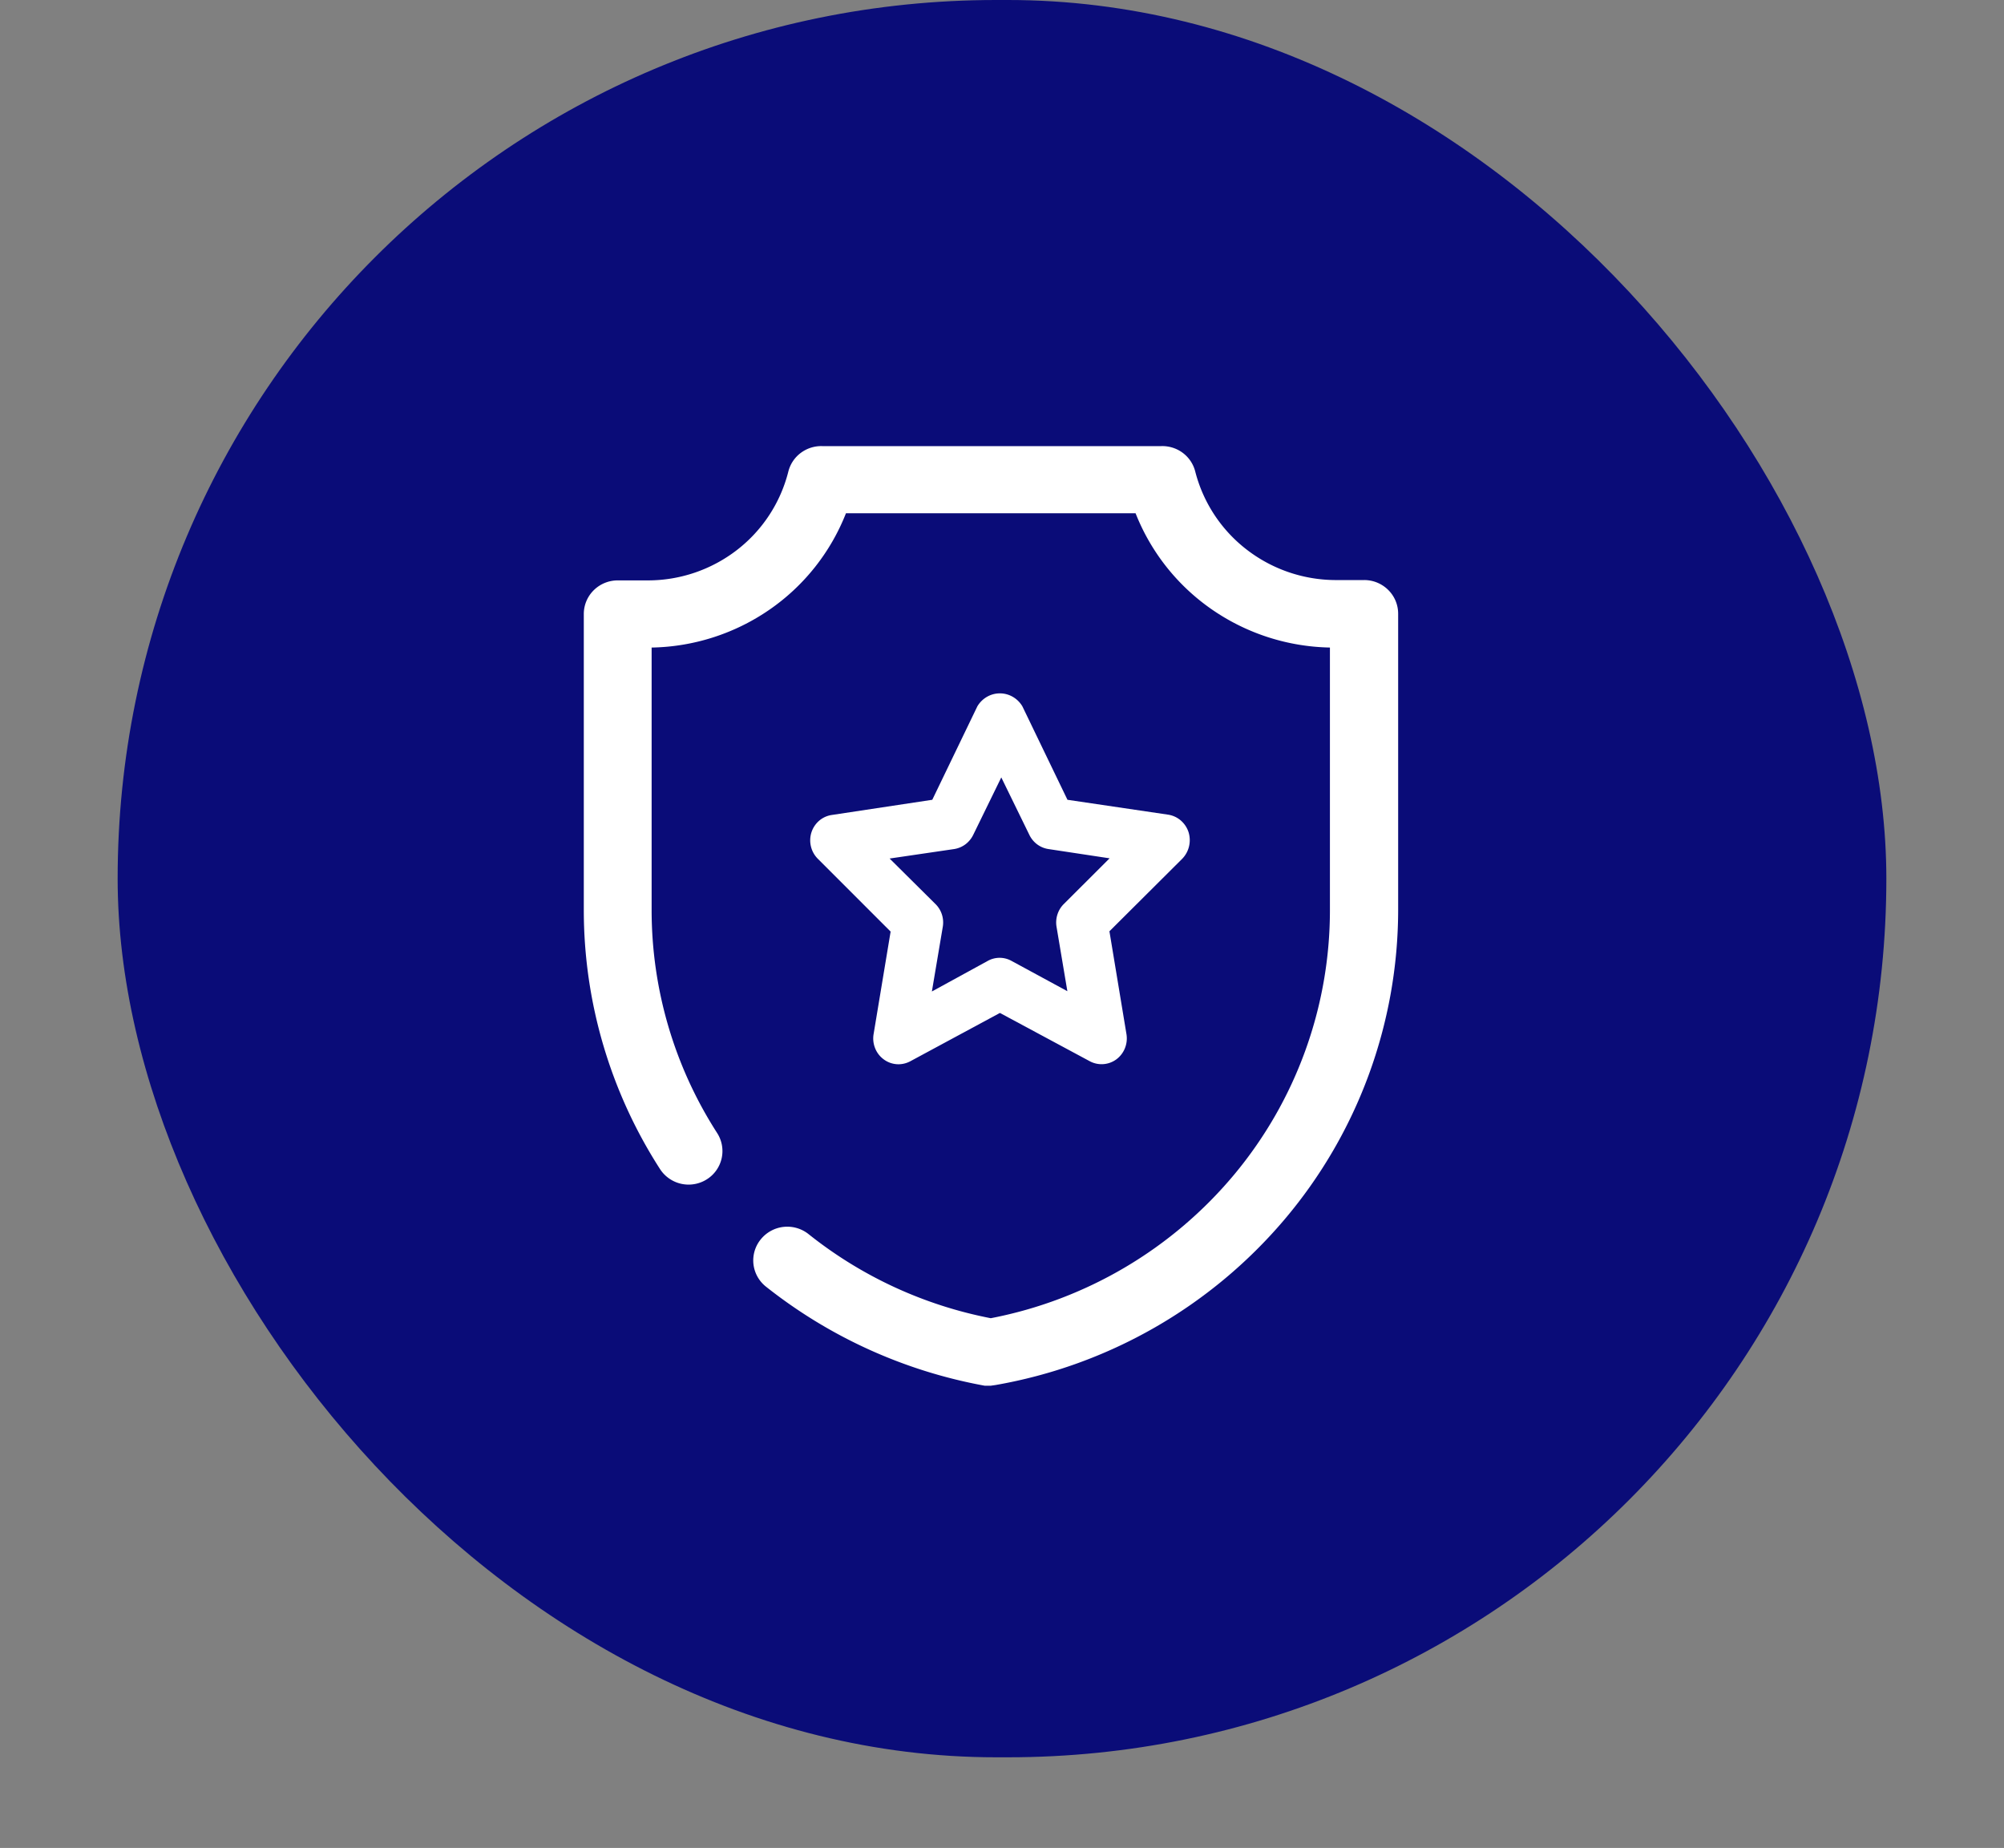
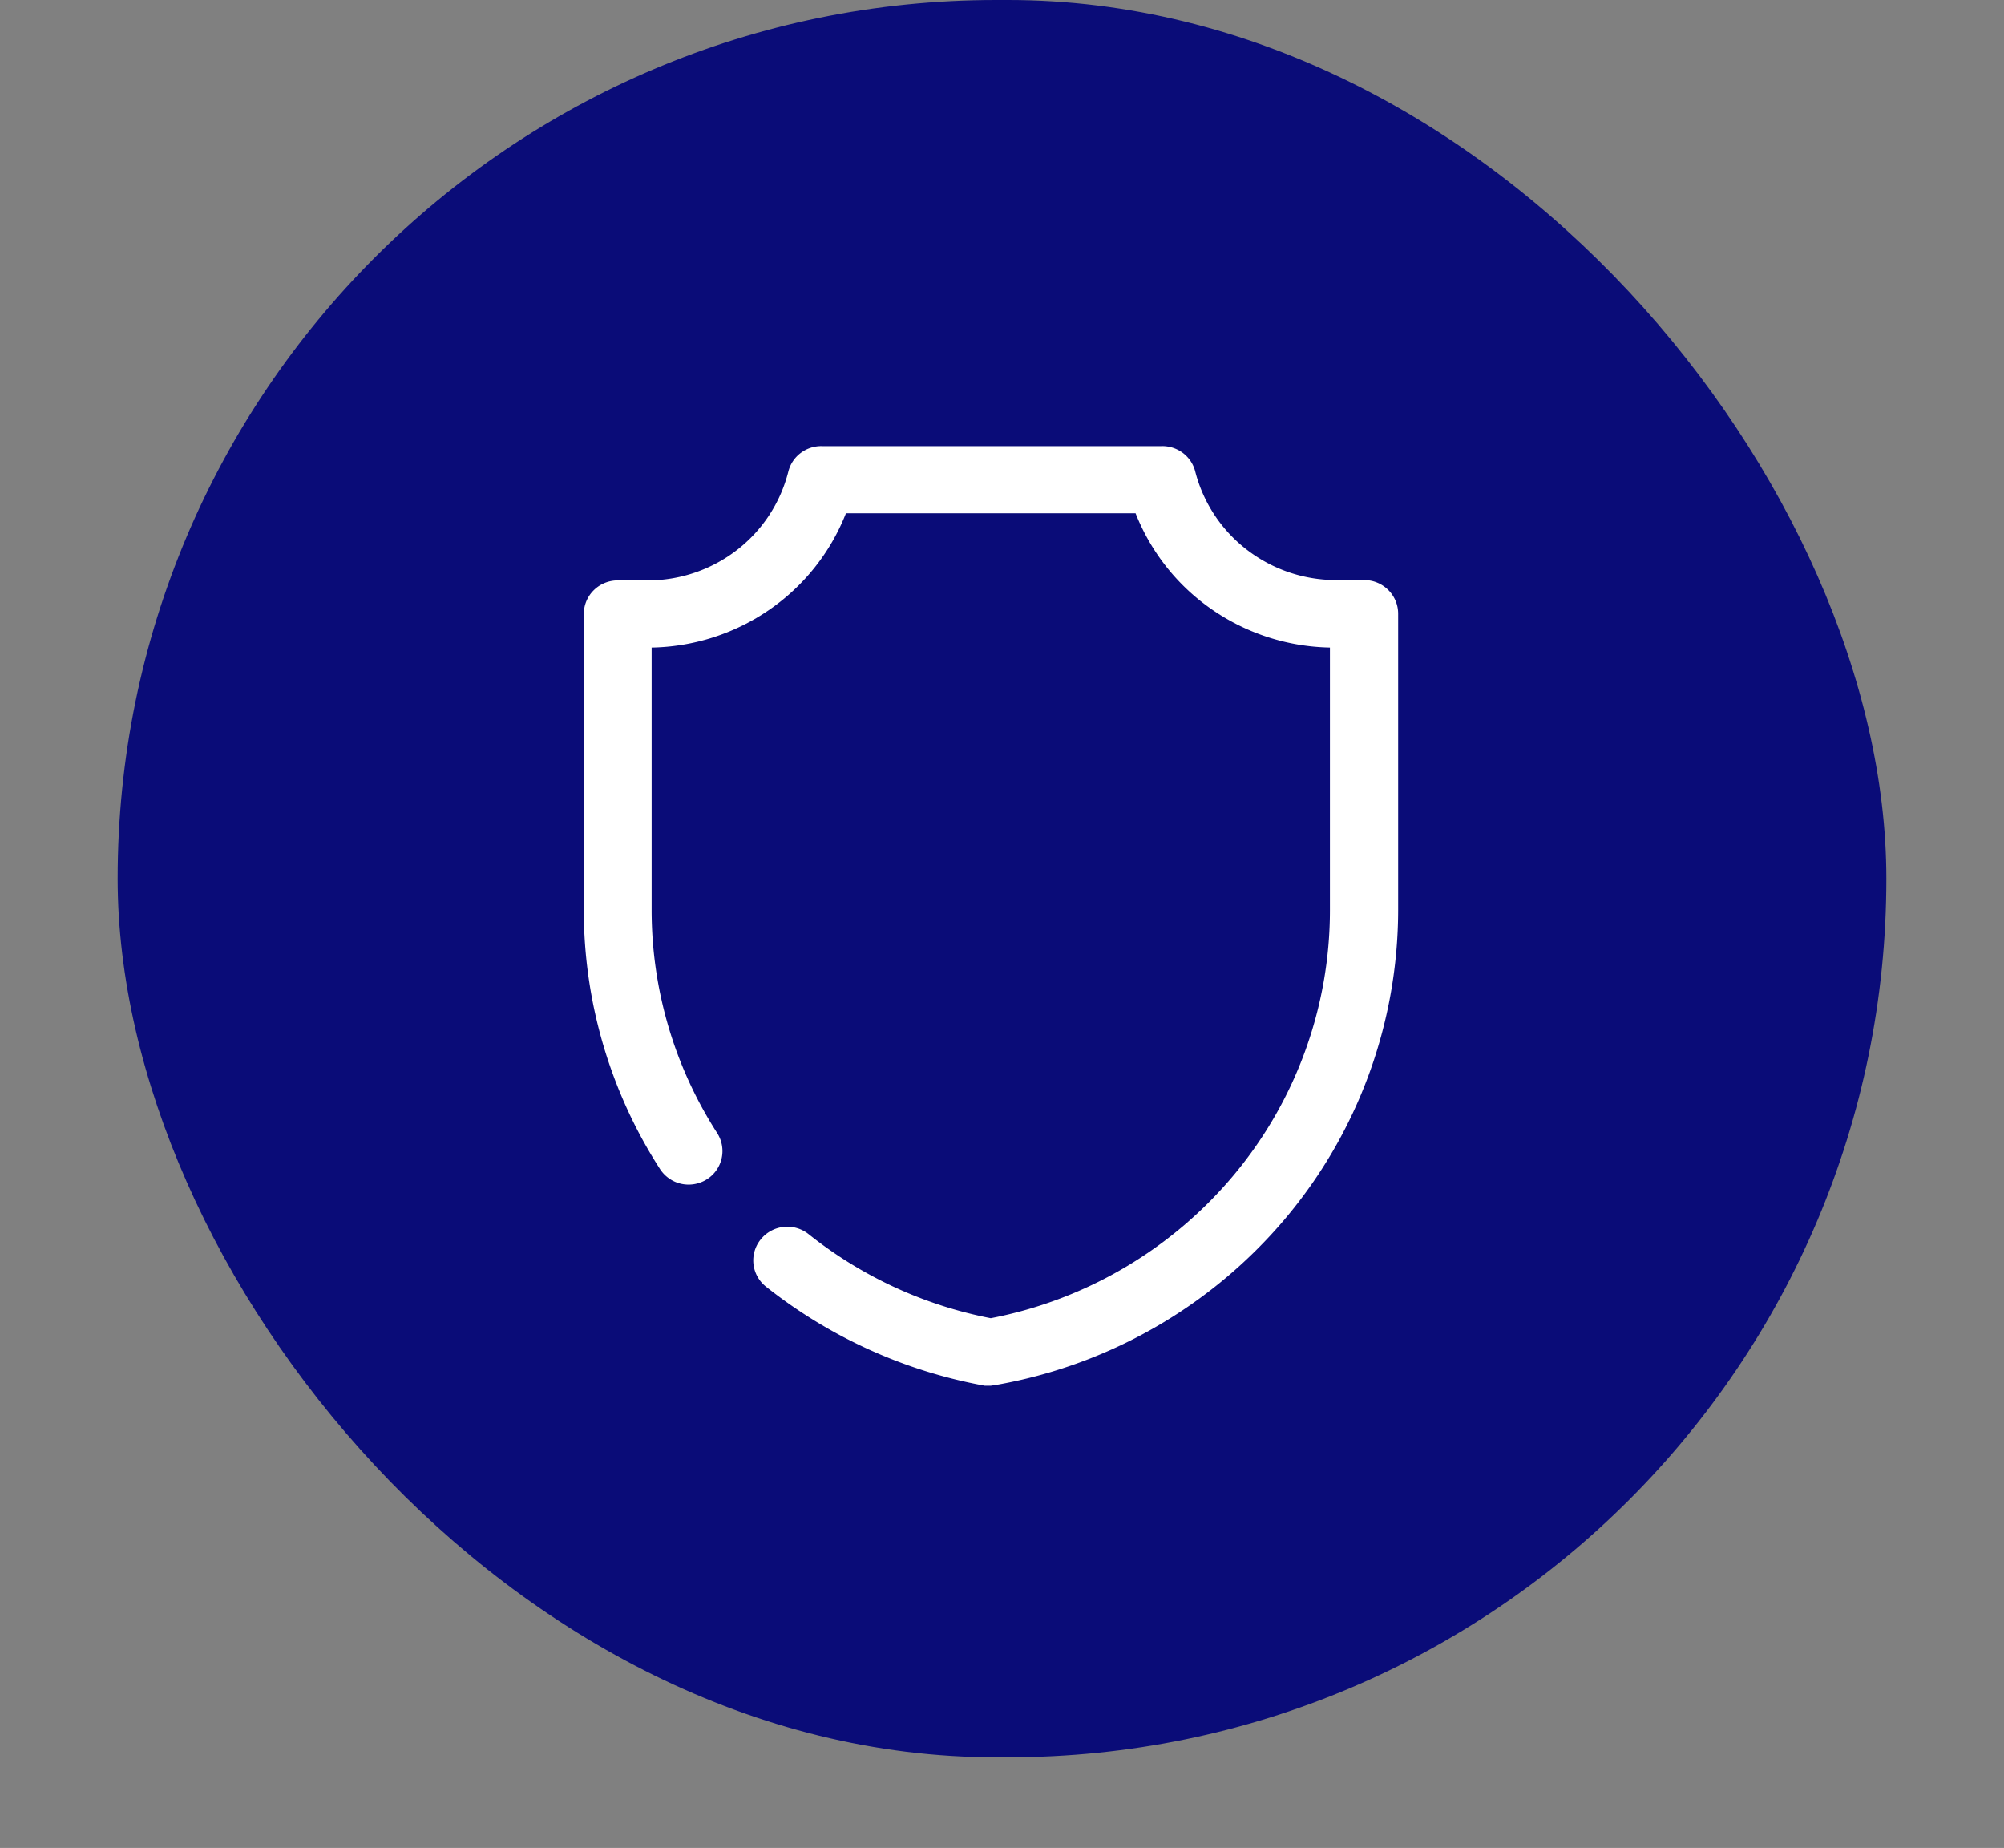
<svg xmlns="http://www.w3.org/2000/svg" width="129.44" height="119.34" viewBox="0 0 129.44 119.34">
  <rect x="0" y="0" width="129.44" height="119.34" fill="#808080" stroke="none" />
  <defs>
    <clipPath id="b">
      <rect width="129.44" height="119.34" />
    </clipPath>
  </defs>
  <g id="a" clip-path="url(#b)">
    <g transform="translate(6.708 -0.17)">
      <rect width="114.242" height="113.486" rx="56.743" transform="translate(0.891 0.17)" fill="#0a0c78" />
      <path d="M57.287,89.659h-.394a31.963,31.963,0,0,1-14.13-6.4,2.175,2.175,0,0,1-.55-.651,2.151,2.151,0,0,1,.222-2.406,2.2,2.2,0,0,1,1.476-.8,2.206,2.206,0,0,1,1.613.473A27.159,27.159,0,0,0,57.287,85.3,27.174,27.174,0,0,0,73.02,76.011a26.668,26.668,0,0,0,6.173-17.07V41.988a13.855,13.855,0,0,1-7.608-2.448,13.637,13.637,0,0,1-4.945-6.223H47.933a13.615,13.615,0,0,1-4.942,6.227,13.833,13.833,0,0,1-7.61,2.445V58.94a26.591,26.591,0,0,0,4.228,14.395,2.154,2.154,0,0,1-.657,2.992,2.2,2.2,0,0,1-3.023-.65A30.894,30.894,0,0,1,31,58.94V39.82a2.157,2.157,0,0,1,.642-1.533,2.2,2.2,0,0,1,1.549-.635h1.928a9.418,9.418,0,0,0,5.77-1.96,9.249,9.249,0,0,0,3.321-5.064,2.166,2.166,0,0,1,.8-1.206A2.206,2.206,0,0,1,46.4,28.98H68.306a2.206,2.206,0,0,1,1.389.441,2.166,2.166,0,0,1,.8,1.206,9.271,9.271,0,0,0,3.3,5.019A9.438,9.438,0,0,0,79.5,37.63h1.906a2.2,2.2,0,0,1,1.549.635A2.157,2.157,0,0,1,83.6,39.8V58.919a30.979,30.979,0,0,1-7.36,20.028A31.575,31.575,0,0,1,57.594,89.615Z" fill="#fff" />
-       <path d="M51.332,68.9a1.6,1.6,0,0,1-.958-.315,1.641,1.641,0,0,1-.556-.718,1.684,1.684,0,0,1-.1-.911l1.1-6.624-4.7-4.7a1.676,1.676,0,0,1-.445-.791,1.7,1.7,0,0,1,.029-.912,1.667,1.667,0,0,1,.5-.757,1.608,1.608,0,0,1,.817-.371l6.49-.981,2.91-6.032a1.719,1.719,0,0,1,.62-.616,1.666,1.666,0,0,1,1.671,0,1.719,1.719,0,0,1,.62.616l2.91,6.032,6.508.962a1.628,1.628,0,0,1,.819.381,1.686,1.686,0,0,1,.5.766,1.74,1.74,0,0,1,.023.91,1.713,1.713,0,0,1-.439.792l-4.7,4.681,1.1,6.643a1.7,1.7,0,0,1-.1.909,1.659,1.659,0,0,1-.553.719,1.613,1.613,0,0,1-1.7.13l-5.821-3.127-5.8,3.127A1.632,1.632,0,0,1,51.332,68.9Zm-.579-13.286,2.965,2.942a1.652,1.652,0,0,1,.412.671,1.685,1.685,0,0,1,.058.791L53.483,64.2,57.1,62.22a1.576,1.576,0,0,1,1.518,0l3.616,1.961-.7-4.163a1.683,1.683,0,0,1,.058-.791A1.653,1.653,0,0,1,62,58.556L64.962,55.6,61,55a1.625,1.625,0,0,1-.726-.308,1.674,1.674,0,0,1-.5-.617l-1.808-3.7-1.808,3.7a1.694,1.694,0,0,1-.5.615,1.643,1.643,0,0,1-.724.31Z" fill="#fff" />
    </g>
  </g>
</svg>